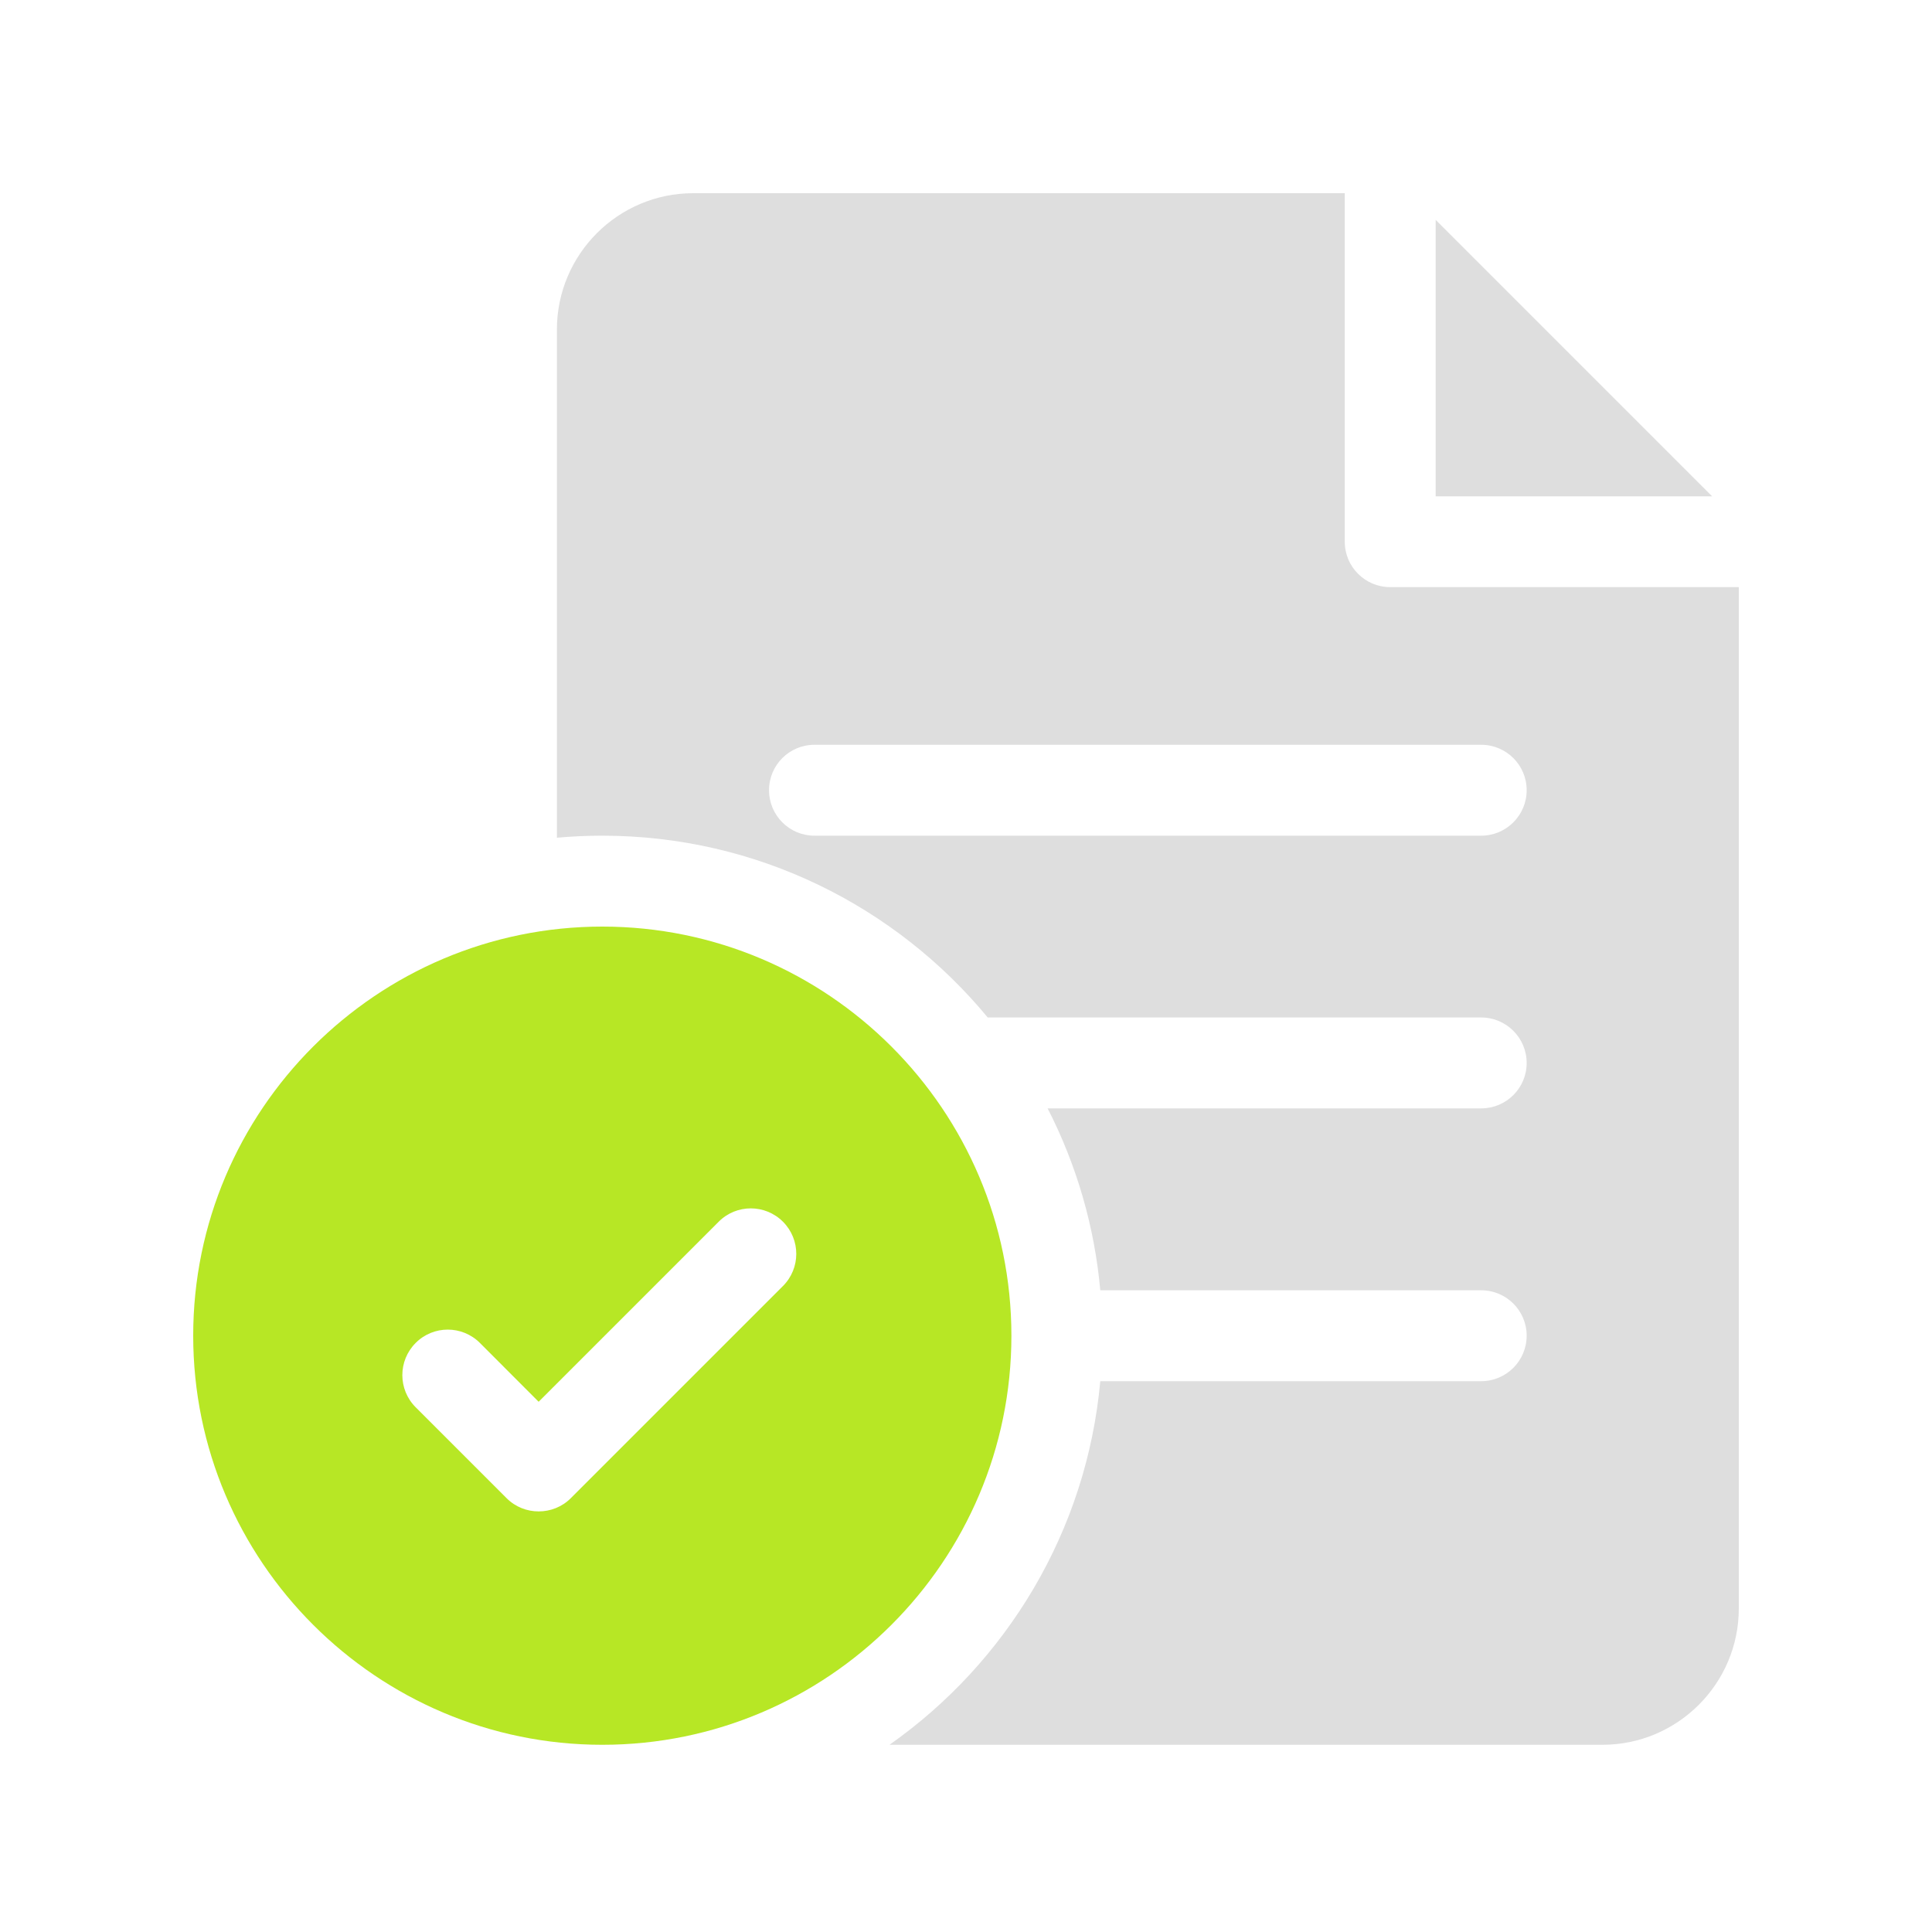
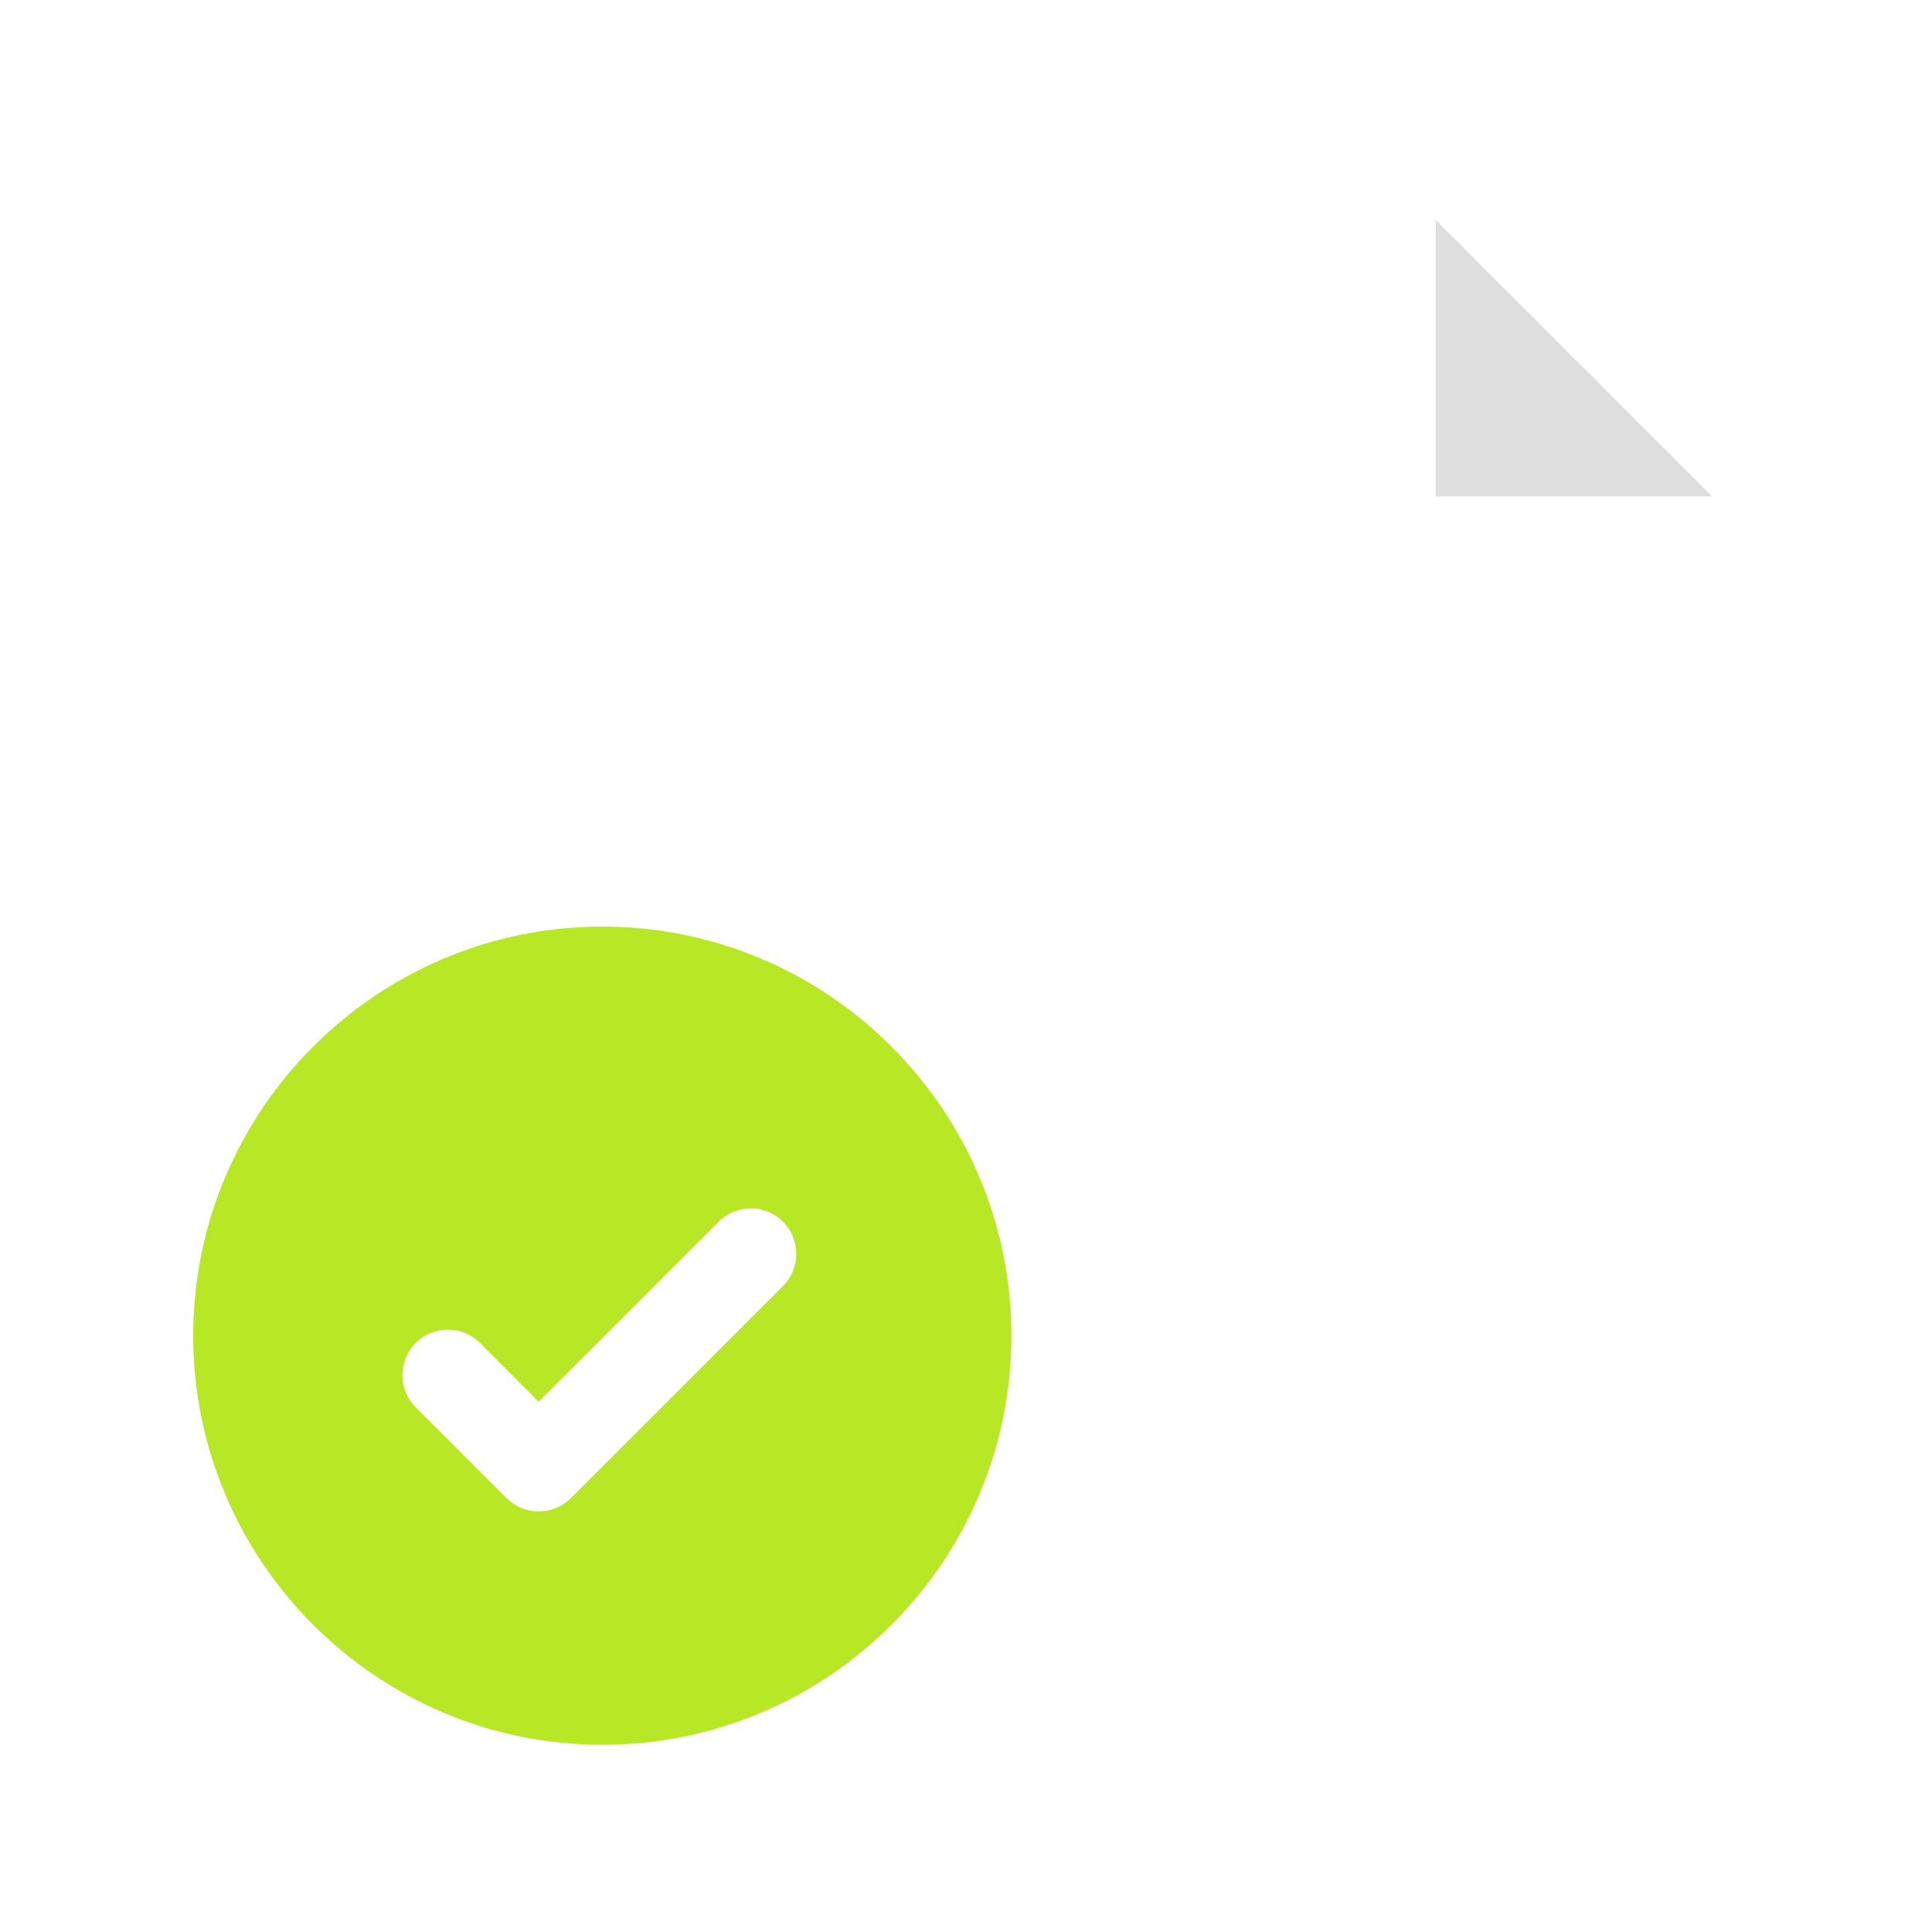
<svg xmlns="http://www.w3.org/2000/svg" width="20" height="20" viewBox="0 0 20 20" fill="none">
  <path d="M6.235 9.592C3.9 9.592 2 11.492 2 13.827C2 16.162 3.9 18.062 6.235 18.062C8.57 18.062 10.47 16.162 10.47 13.827C10.47 11.492 8.57 9.592 6.235 9.592ZM8.105 13.313L5.909 15.509C5.817 15.601 5.697 15.646 5.576 15.646C5.456 15.646 5.336 15.601 5.244 15.509L4.303 14.568C4.119 14.384 4.119 14.086 4.303 13.902C4.486 13.718 4.784 13.718 4.968 13.902L5.576 14.511L7.44 12.647C7.623 12.463 7.921 12.463 8.105 12.647C8.289 12.831 8.289 13.129 8.105 13.313Z" fill="#B7E725" />
-   <path d="M14.392 6.078C14.132 6.078 13.921 5.868 13.921 5.608V2H7.176C6.398 2 5.765 2.633 5.765 3.412V8.672C5.92 8.658 6.077 8.651 6.235 8.651C7.839 8.651 9.275 9.384 10.225 10.533H15.333C15.593 10.533 15.804 10.744 15.804 11.004C15.804 11.264 15.593 11.474 15.333 11.474H10.845C11.146 12.061 11.331 12.7 11.39 13.357H15.333C15.593 13.357 15.804 13.567 15.804 13.827C15.804 14.087 15.593 14.298 15.333 14.298H11.39C11.249 15.852 10.419 17.21 9.208 18.062H16.588C17.366 18.062 18 17.429 18 16.651V6.078H14.392ZM15.333 8.651H8.431C8.171 8.651 7.961 8.44 7.961 8.18C7.961 7.92 8.171 7.71 8.431 7.71H15.333C15.593 7.71 15.804 7.92 15.804 8.18C15.804 8.44 15.593 8.651 15.333 8.651Z" fill="#DEDEDE" />
  <path d="M14.862 2.276V5.138H17.724L14.862 2.276Z" fill="#DEDEDE" />
</svg>